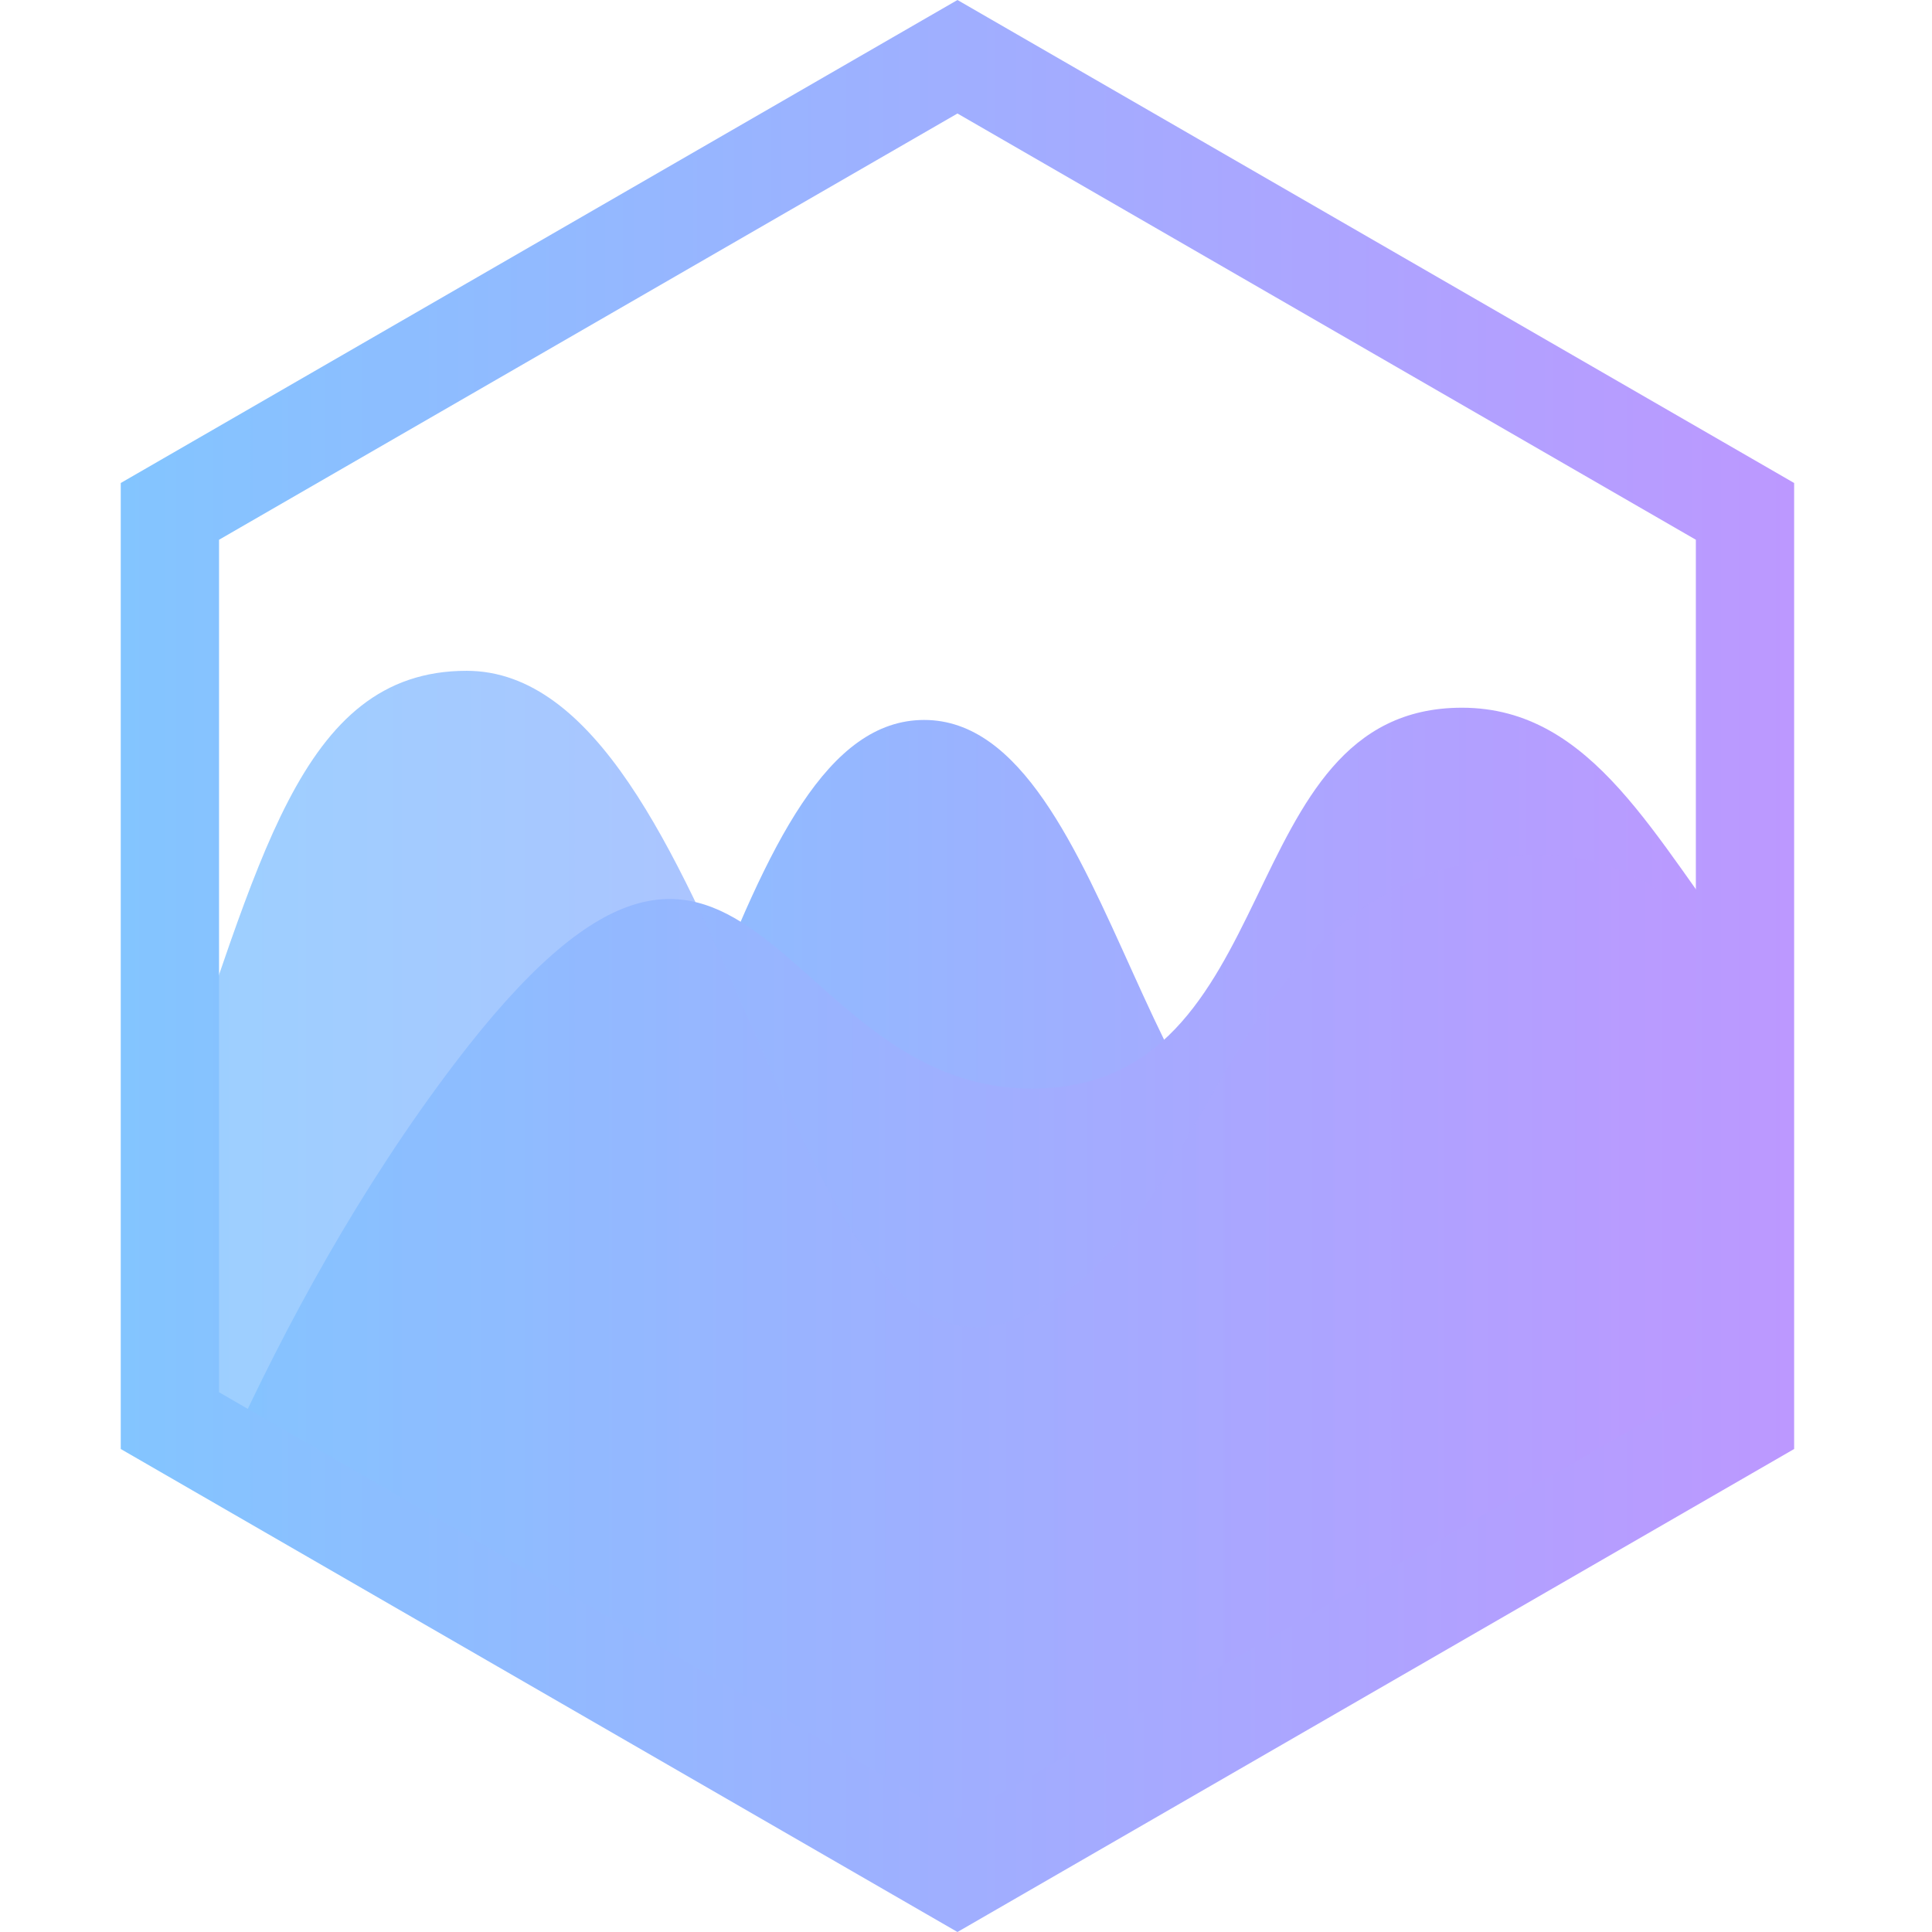
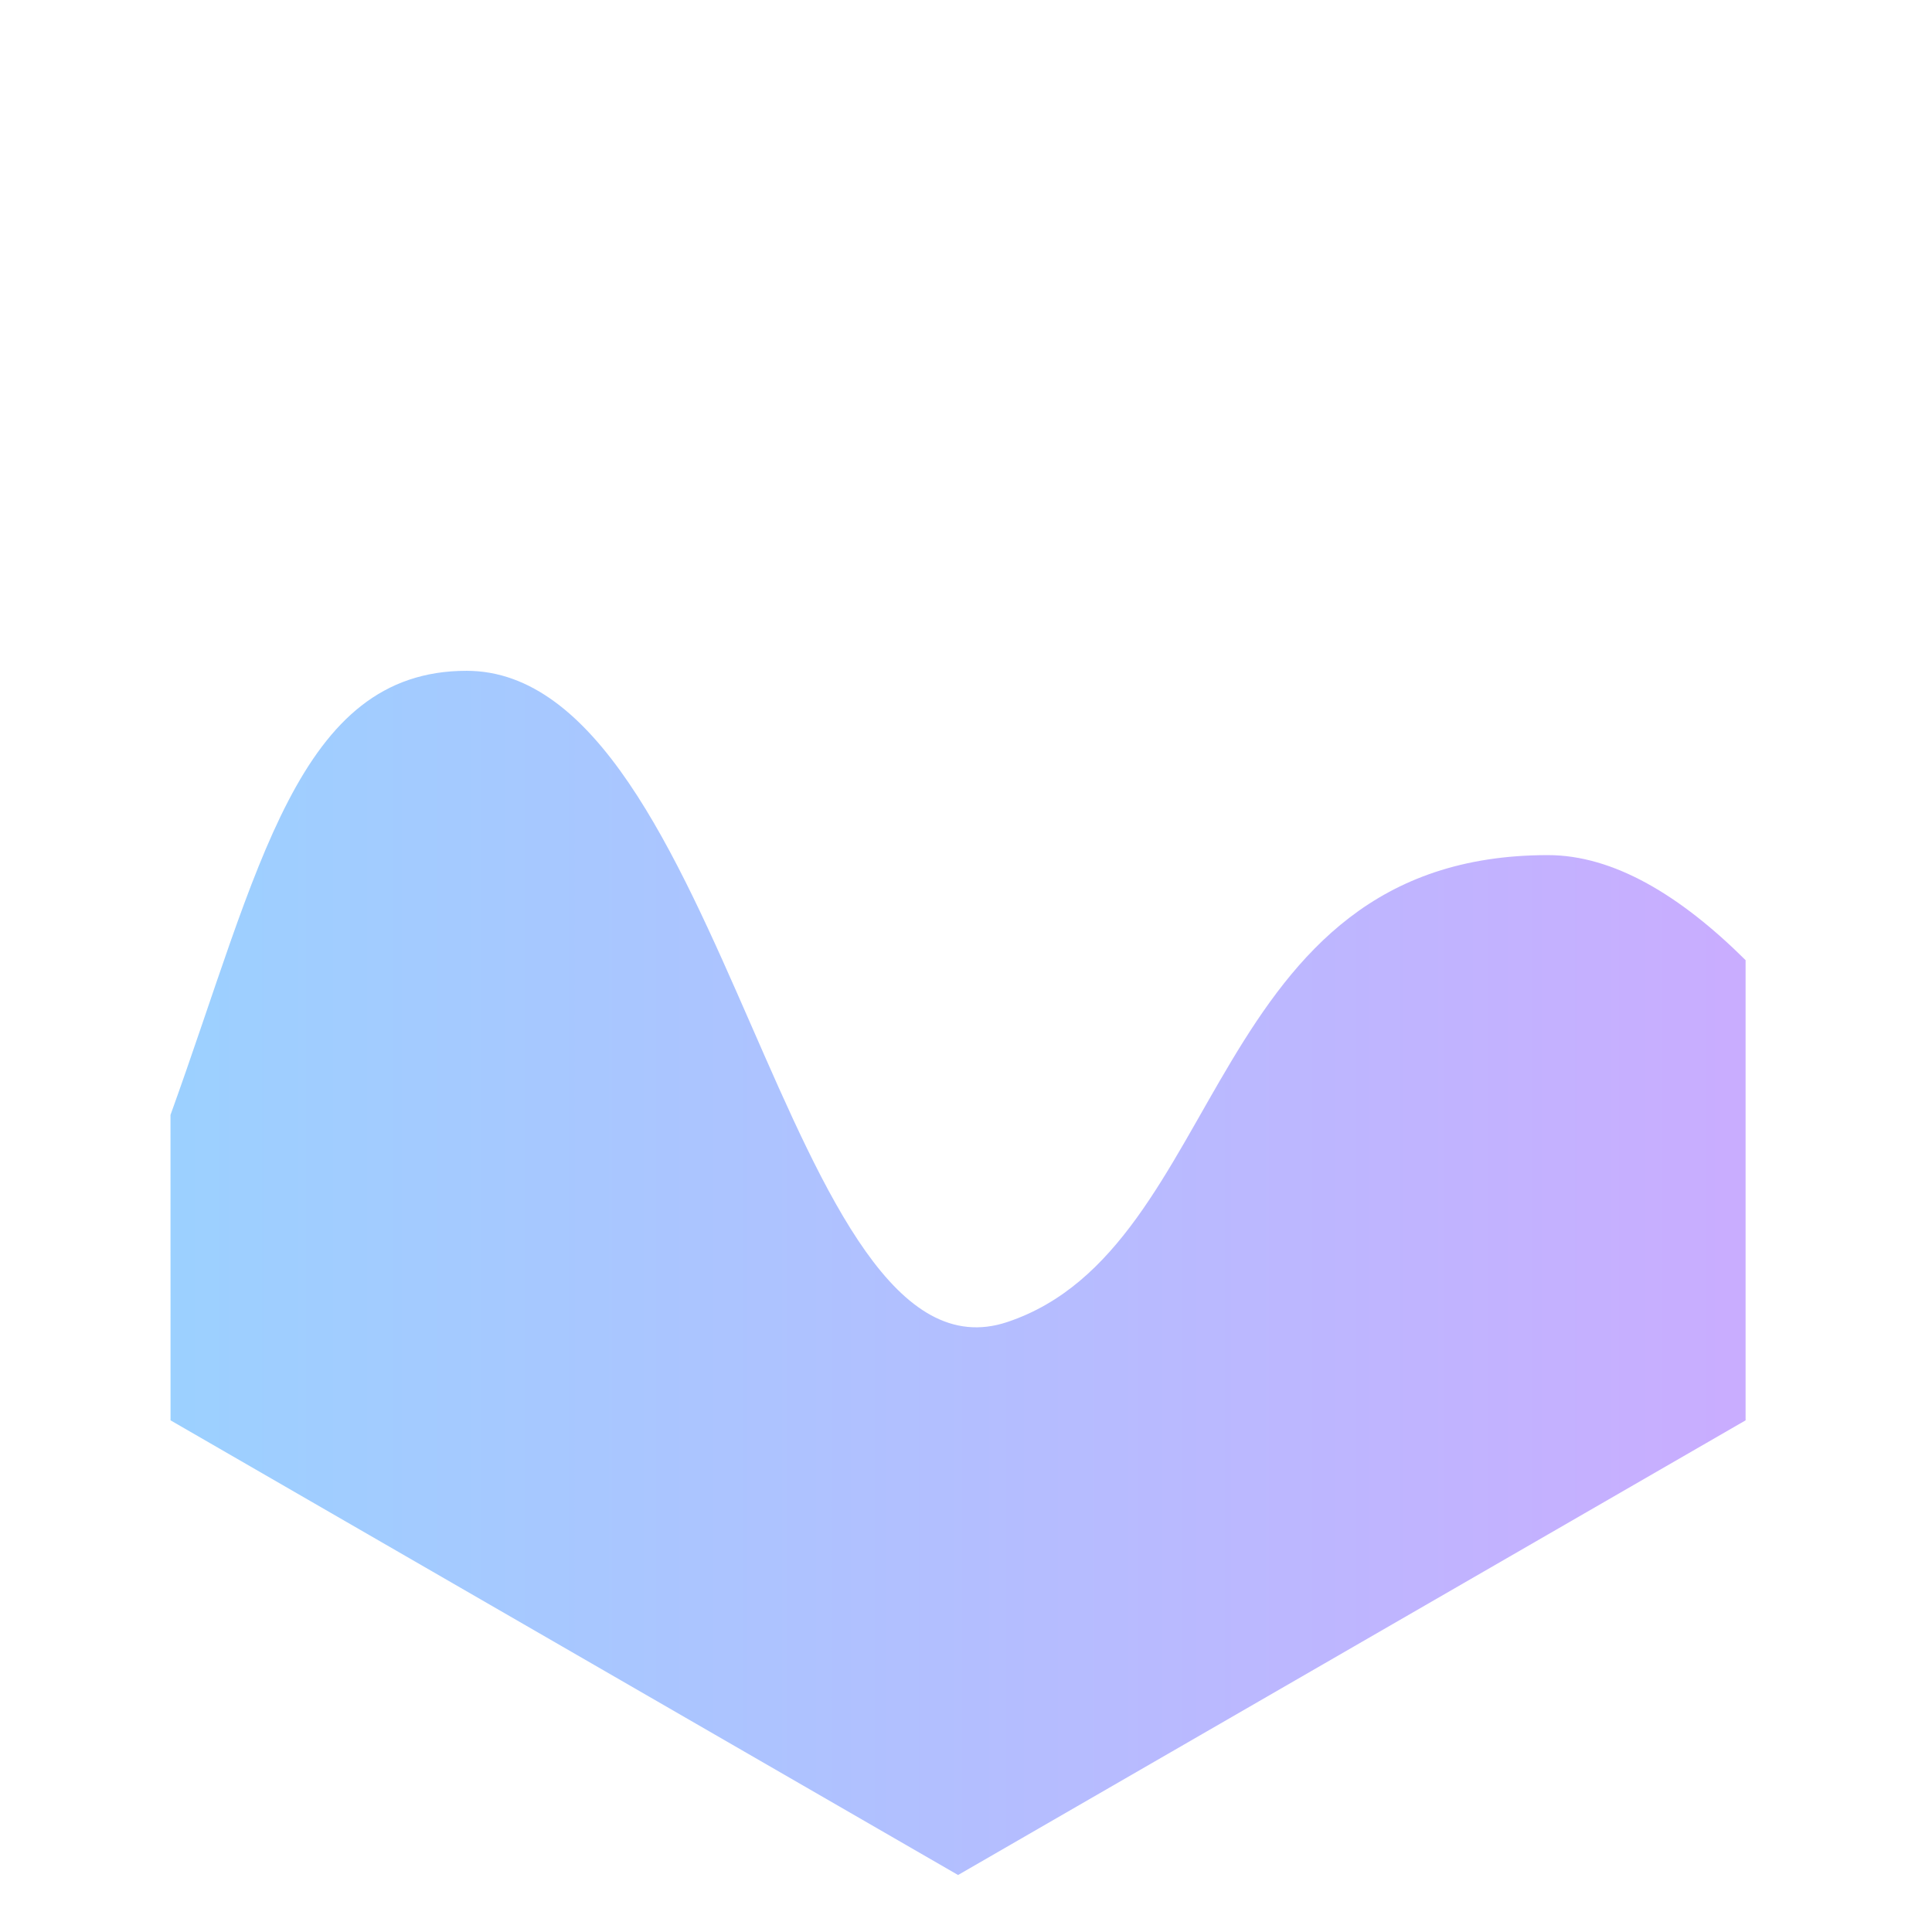
<svg xmlns="http://www.w3.org/2000/svg" width="48" height="48" viewBox="0 0 48 48" fill="none">
-   <path d="M43.369 24.167C36.658 24.299 38.056 28.547 33.327 29.621C28.523 30.712 27.764 17.887 22.961 17.887C18.158 17.887 17.094 30.345 11.079 38.898L10.907 39.14L23.803 46.584L43.369 35.288V24.167Z" fill="url(#paint0_linear_67_2724)" />
-   <path d="M43.369 23.78C41.123 20.897 39.599 17.583 36.321 17.583C30.52 17.583 32.046 27.046 25.635 27.046C19.223 27.046 18.549 16.867 11.285 26.436C8.971 29.485 7.108 32.884 5.644 36.101L23.803 46.584L43.369 35.289V23.78Z" fill="url(#paint1_linear_67_2724)" />
  <path opacity="0.8" d="M4.236 27.7C6.438 21.604 7.388 16.666 11.591 16.666C18.002 16.666 19.528 34.678 25.024 32.846C30.52 31.014 29.909 21.245 38.458 21.245C40.085 21.245 41.746 22.242 43.369 23.855V35.288L23.803 46.584L4.237 35.288L4.236 27.7Z" fill="url(#paint2_linear_67_2724)" />
-   <path d="M23.788 48L3 36V12L23.788 0L44.575 12V36L23.788 48ZM5.442 34.59L23.788 45.181L42.133 34.59V13.41L23.788 2.82L5.442 13.41V34.59Z" fill="url(#paint3_linear_67_2724)" />
  <defs>
    <linearGradient id="paint0_linear_67_2724" x1="10.907" y1="32.135" x2="43.369" y2="32.135" gradientUnits="userSpaceOnUse">
      <stop stop-color="#83C5FF" />
      <stop offset="1" stop-color="#BC98FF" />
    </linearGradient>
    <linearGradient id="paint1_linear_67_2724" x1="5.644" y1="31.982" x2="43.369" y2="31.982" gradientUnits="userSpaceOnUse">
      <stop stop-color="#83C5FF" />
      <stop offset="1" stop-color="#BC98FF" />
    </linearGradient>
    <linearGradient id="paint2_linear_67_2724" x1="4.236" y1="31.52" x2="43.369" y2="31.52" gradientUnits="userSpaceOnUse">
      <stop stop-color="#83C5FF" />
      <stop offset="1" stop-color="#BC98FF" />
    </linearGradient>
    <linearGradient id="paint3_linear_67_2724" x1="3" y1="23.832" x2="44.575" y2="23.832" gradientUnits="userSpaceOnUse">
      <stop stop-color="#83C5FF" />
      <stop offset="1" stop-color="#BC98FF" />
    </linearGradient>
  </defs>
</svg>